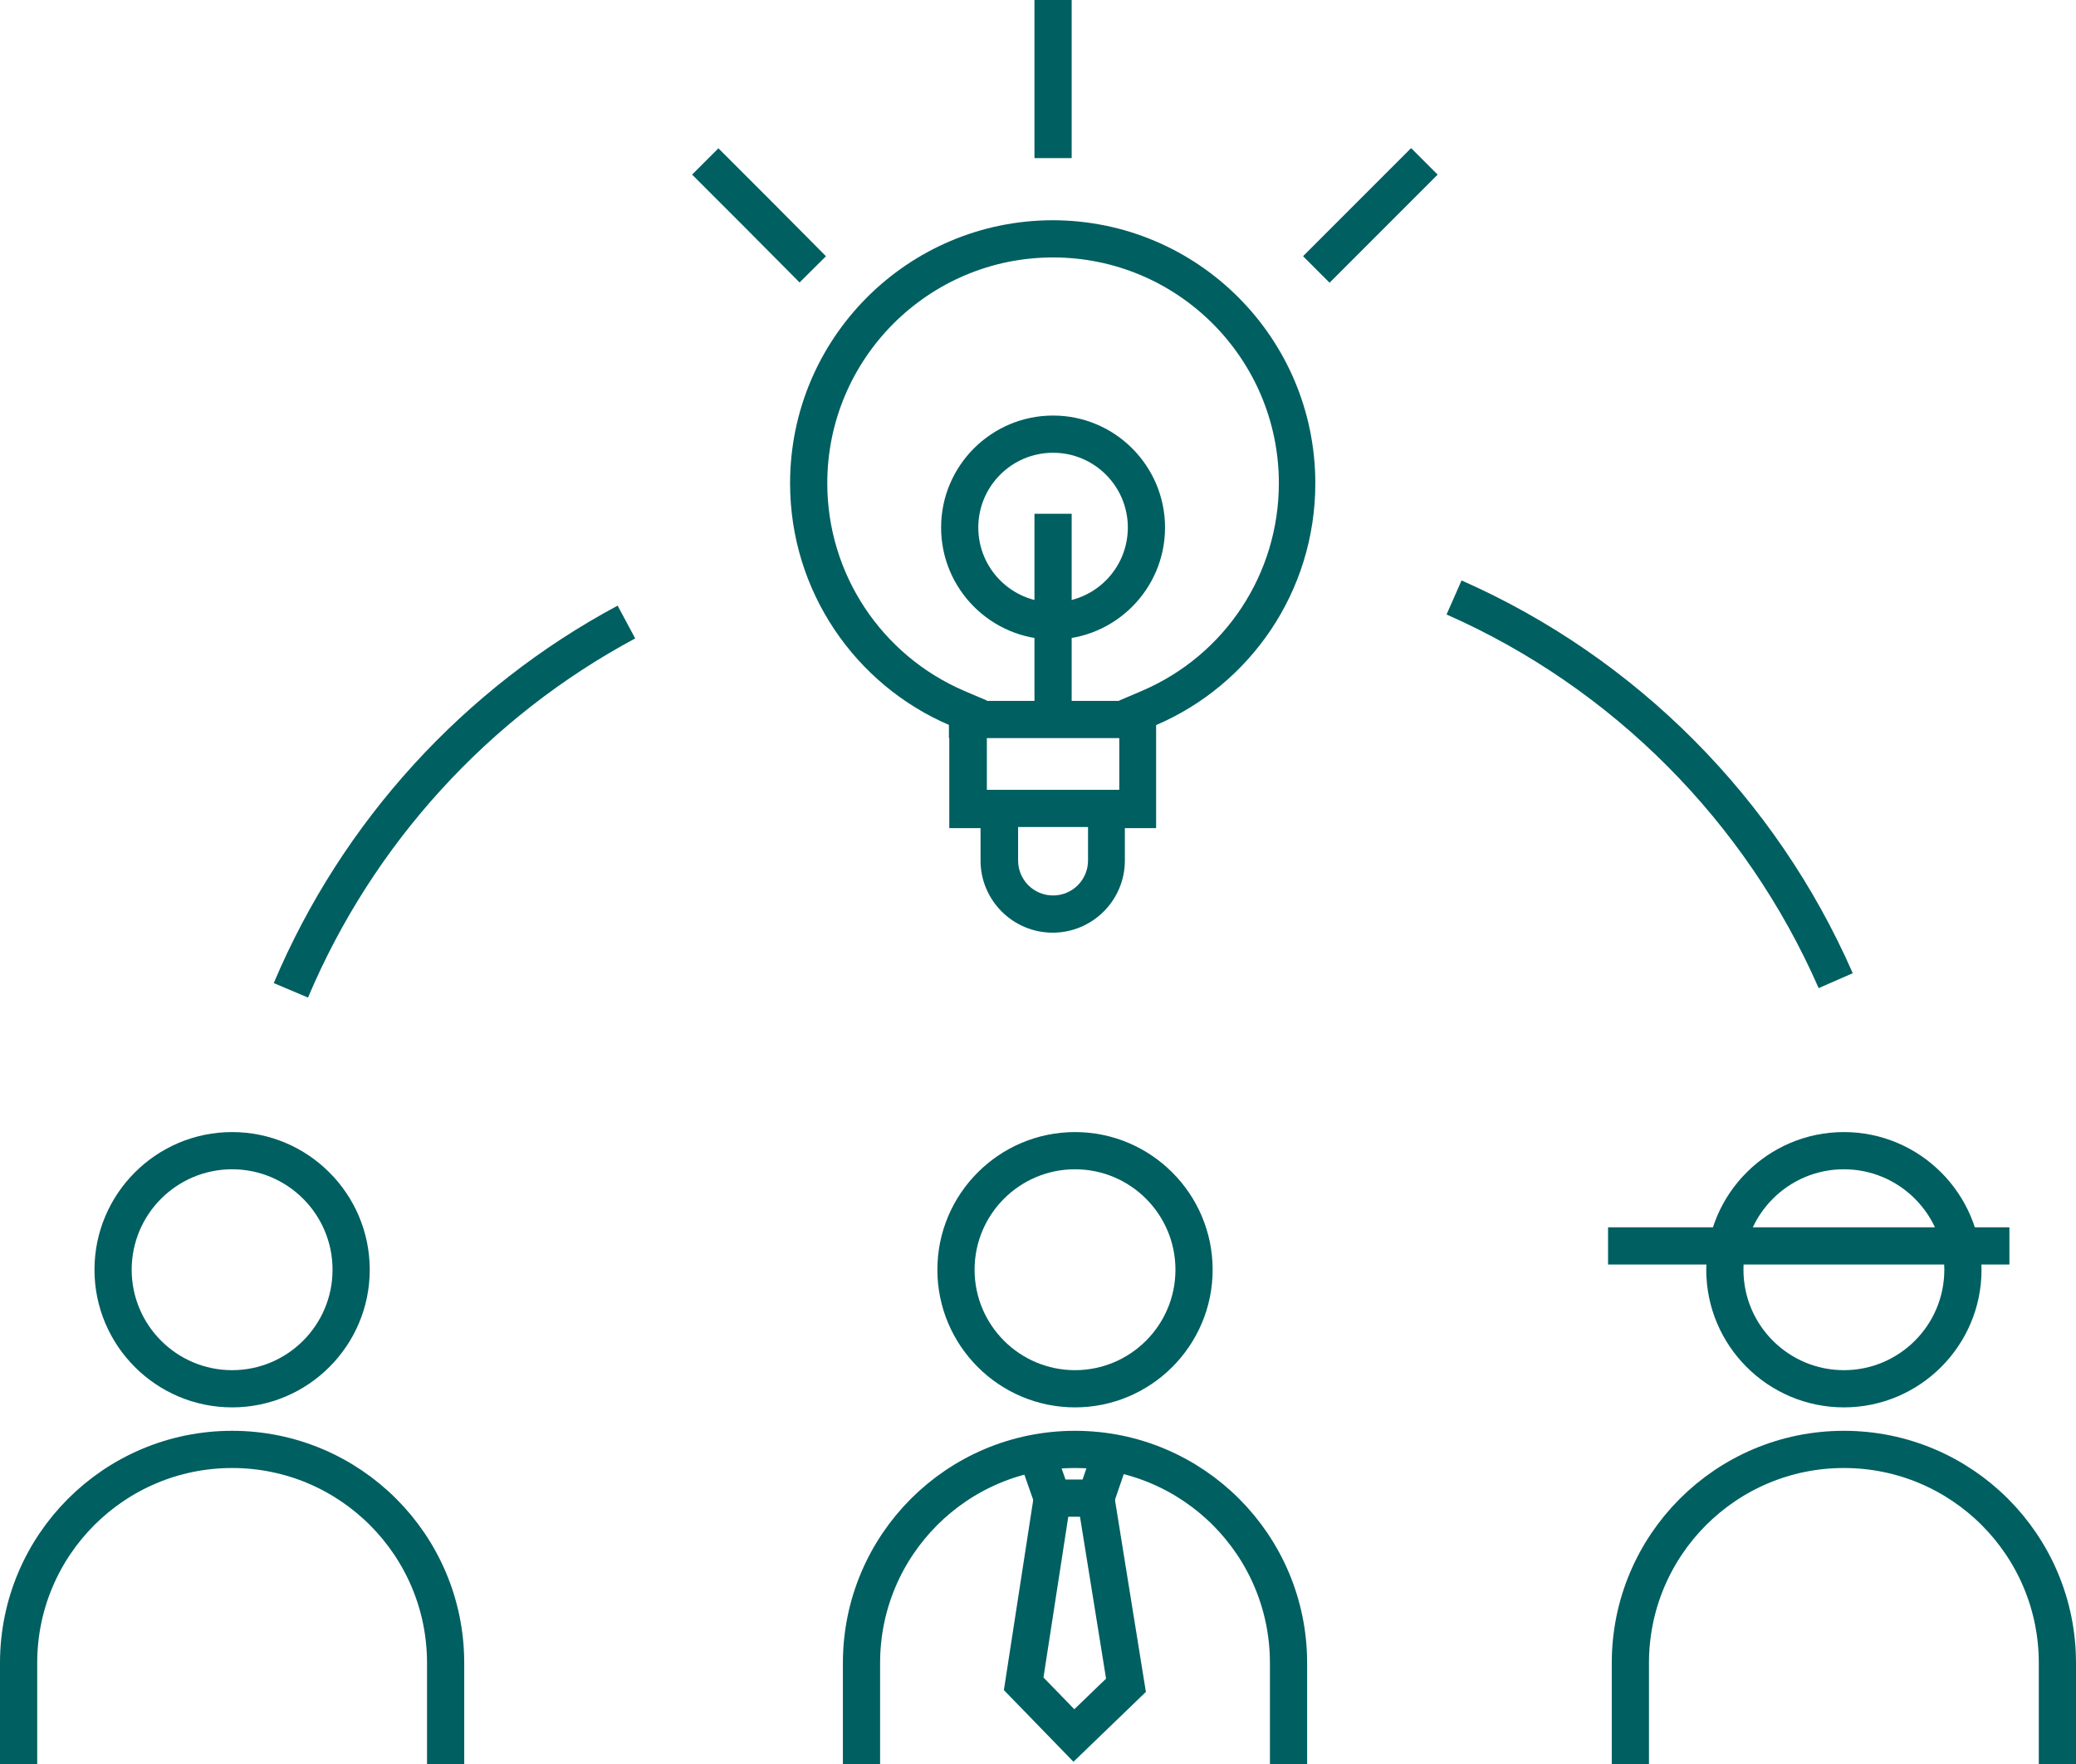
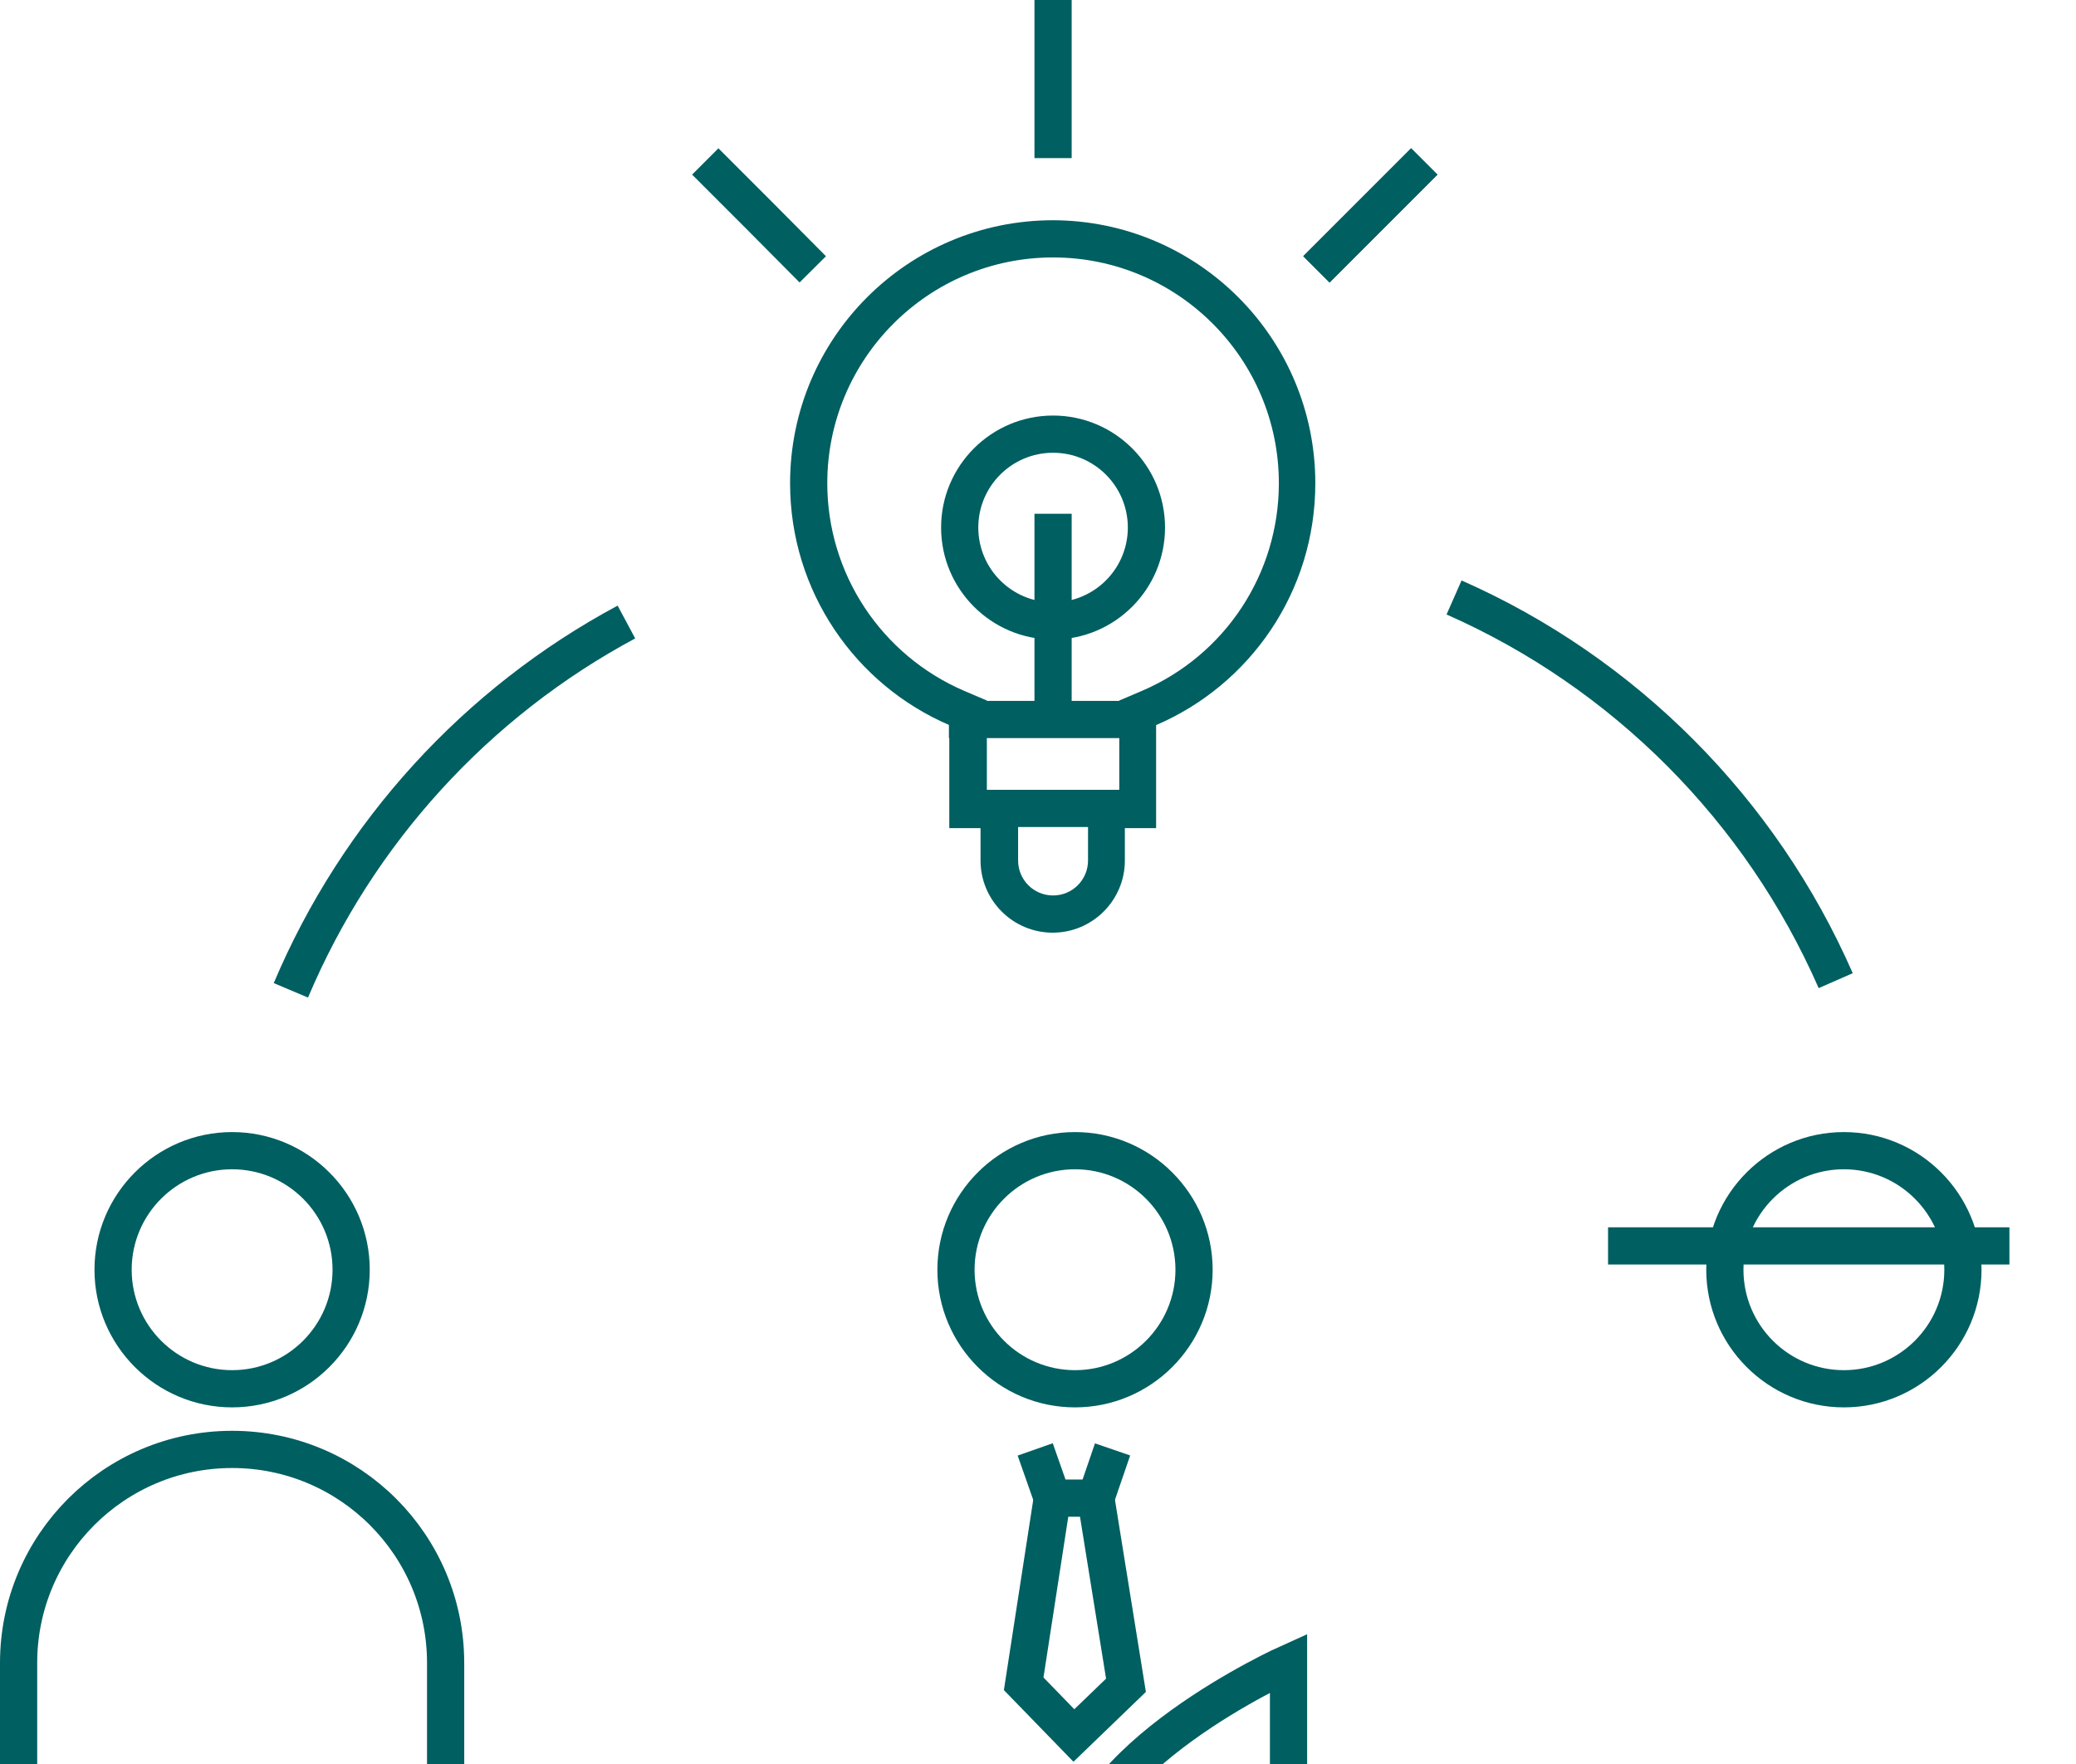
<svg xmlns="http://www.w3.org/2000/svg" id="a" viewBox="0 0 55.81 47.42">
  <defs>
    <style>.b{fill:#005f61;}.c{fill:none;stroke:#005f61;stroke-miterlimit:10;}</style>
  </defs>
  <g>
-     <path class="c" d="M55.31,47.42v-2.72c0-3.17-2.57-5.74-5.74-5.74s-5.74,2.57-5.74,5.74v2.72" />
    <path class="b" d="M49.57,31.43c1.49,0,2.7,1.21,2.7,2.7s-1.21,2.7-2.7,2.7-2.7-1.21-2.7-2.7,1.21-2.7,2.7-2.7m0-1c-2.04,0-3.7,1.66-3.7,3.7s1.66,3.7,3.7,3.7,3.7-1.66,3.7-3.7-1.66-3.7-3.7-3.7h0Z" />
-     <path class="c" d="M34.64,47.42v-2.72c0-3.17-2.57-5.74-5.74-5.74s-5.74,2.57-5.74,5.74v2.72" />
+     <path class="c" d="M34.64,47.42v-2.72s-5.74,2.57-5.74,5.74v2.72" />
    <path class="b" d="M28.9,31.43c1.49,0,2.7,1.21,2.7,2.7s-1.21,2.7-2.7,2.7-2.7-1.21-2.7-2.7,1.21-2.7,2.7-2.7m0-1c-2.04,0-3.7,1.66-3.7,3.7s1.66,3.7,3.7,3.7,3.7-1.66,3.7-3.7-1.66-3.7-3.7-3.7h0Z" />
    <path class="c" d="M11.98,47.42v-2.72c0-3.17-2.57-5.74-5.74-5.74s-5.74,2.57-5.74,5.74v2.72" />
    <path class="b" d="M6.24,31.43c1.49,0,2.7,1.21,2.7,2.7s-1.21,2.7-2.7,2.7-2.7-1.21-2.7-2.7,1.21-2.7,2.7-2.7m0-1c-2.04,0-3.7,1.66-3.7,3.7s1.66,3.7,3.7,3.7,3.7-1.66,3.7-3.7-1.66-3.7-3.7-3.7h0Z" />
    <polyline class="c" points="28.31 19.26 28.31 16.54 28.31 13.81" />
    <polyline class="c" points="31.03 21.73 28.31 21.73 25.58 21.73" />
    <path class="b" d="M28.31,12.17c1.11,0,2.01,.9,2.01,2.01s-.9,2.01-2.01,2.01-2.01-.9-2.01-2.01,.9-2.01,2.01-2.01m0-1c-1.66,0-3.01,1.35-3.01,3.01s1.35,3.01,3.01,3.01,3.01-1.35,3.01-3.01-1.35-3.01-3.01-3.01h0Z" />
    <polyline class="c" points="30.96 19.34 28.24 19.34 25.51 19.34" />
    <path class="b" d="M28.31,6.92c3.35,0,6.07,2.72,6.07,6.07,0,2.43-1.44,4.62-3.68,5.58l-.61,.26v2.43h-.84v1.87c0,.52-.42,.94-.94,.94s-.94-.42-.94-.94v-1.87h-.84v-2.43l-.61-.26c-2.23-.96-3.68-3.15-3.68-5.58,0-3.35,2.72-6.07,6.07-6.07m0-1c-3.9,0-7.07,3.16-7.07,7.07,0,2.91,1.76,5.42,4.28,6.5v2.77h.84v.87c0,1.07,.87,1.94,1.94,1.94s1.94-.87,1.94-1.94v-.87h.84v-2.77c2.52-1.08,4.28-3.58,4.28-6.5,0-3.9-3.16-7.07-7.07-7.07h0Z" />
    <polyline class="c" points="38.29 4.34 36.84 5.79 35.39 7.24" />
    <polyline class="c" points="38.29 4.34 36.84 5.79 35.39 7.24" />
    <polyline class="c" points="18.96 4.34 20.41 5.79 21.85 7.24" />
    <path class="c" d="M39.09,16.06c4.58,2.02,8.25,5.71,10.26,10.3" />
    <path class="c" d="M7.82,26.62c1.79-4.24,4.99-7.74,9.02-9.9" />
    <polyline class="c" points="54.02 33.49 48.62 33.49 43.23 33.49" />
    <polyline class="c" points="28.31 0 28.31 2.12 28.31 4.25" />
  </g>
  <polyline class="c" points="27.83 38.96 28.29 40.27 29.46 40.27 29.91 38.96" />
  <polyline class="c" points="28.29 40.27 27.52 45.26 28.87 46.65 30.27 45.3 29.46 40.27" />
</svg>